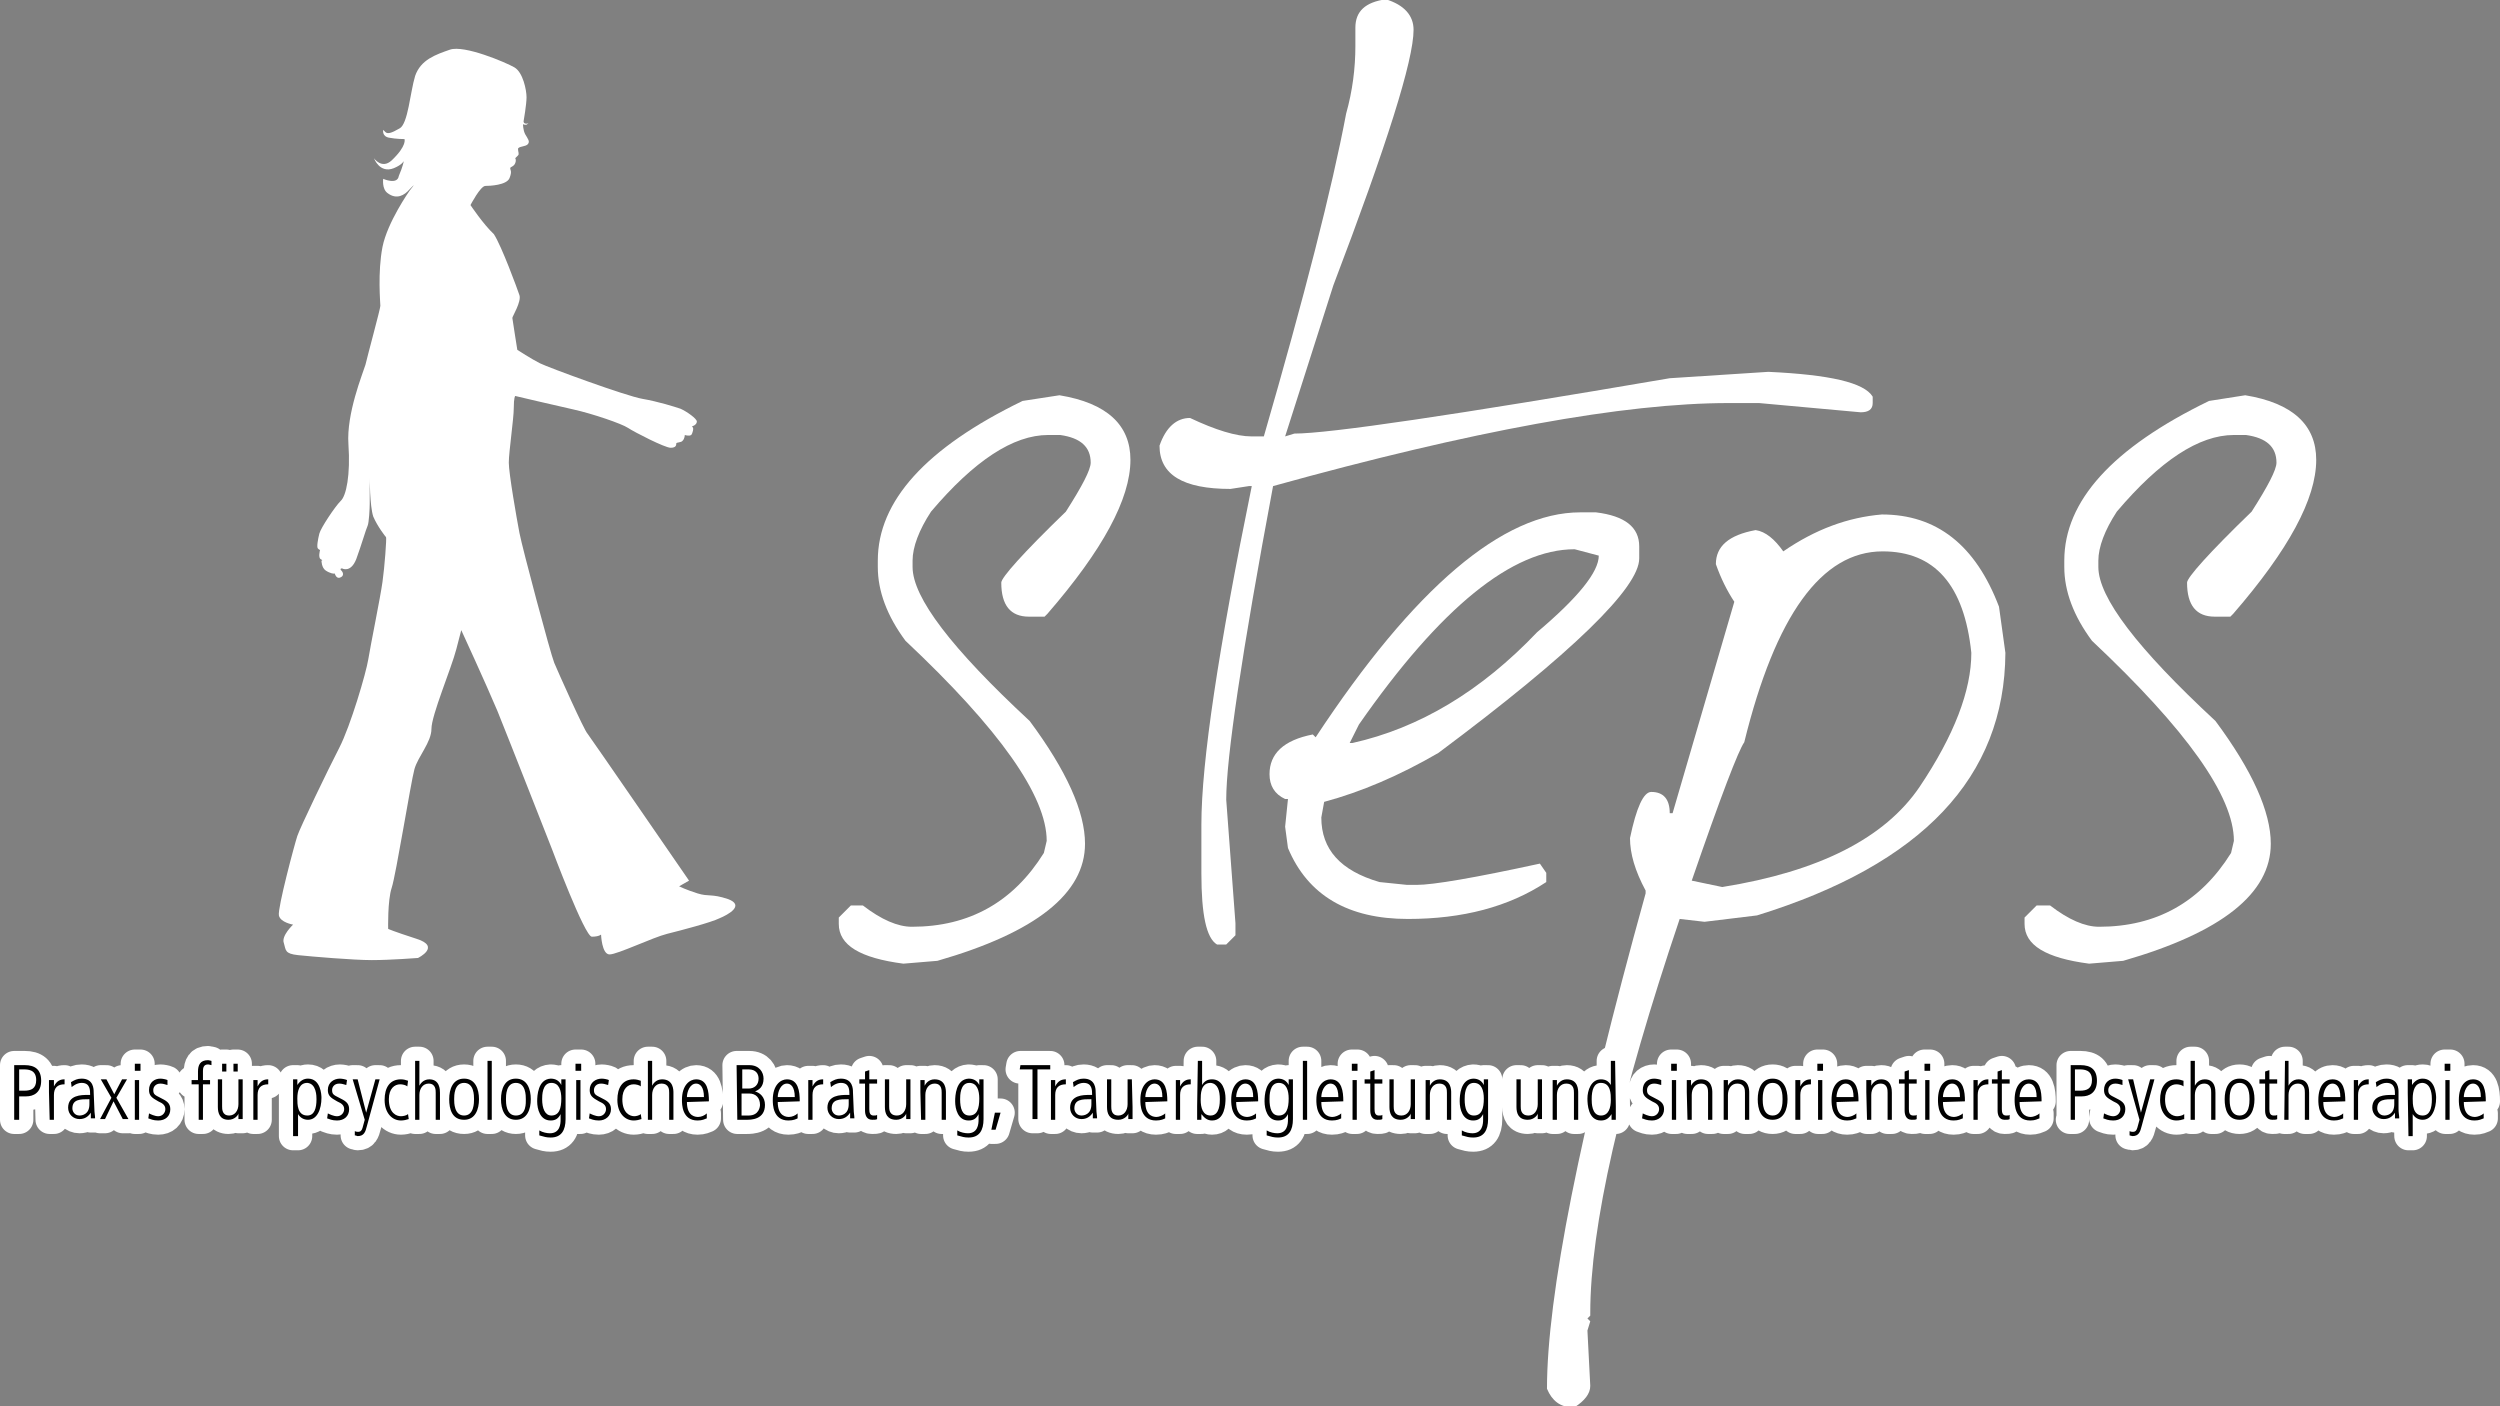
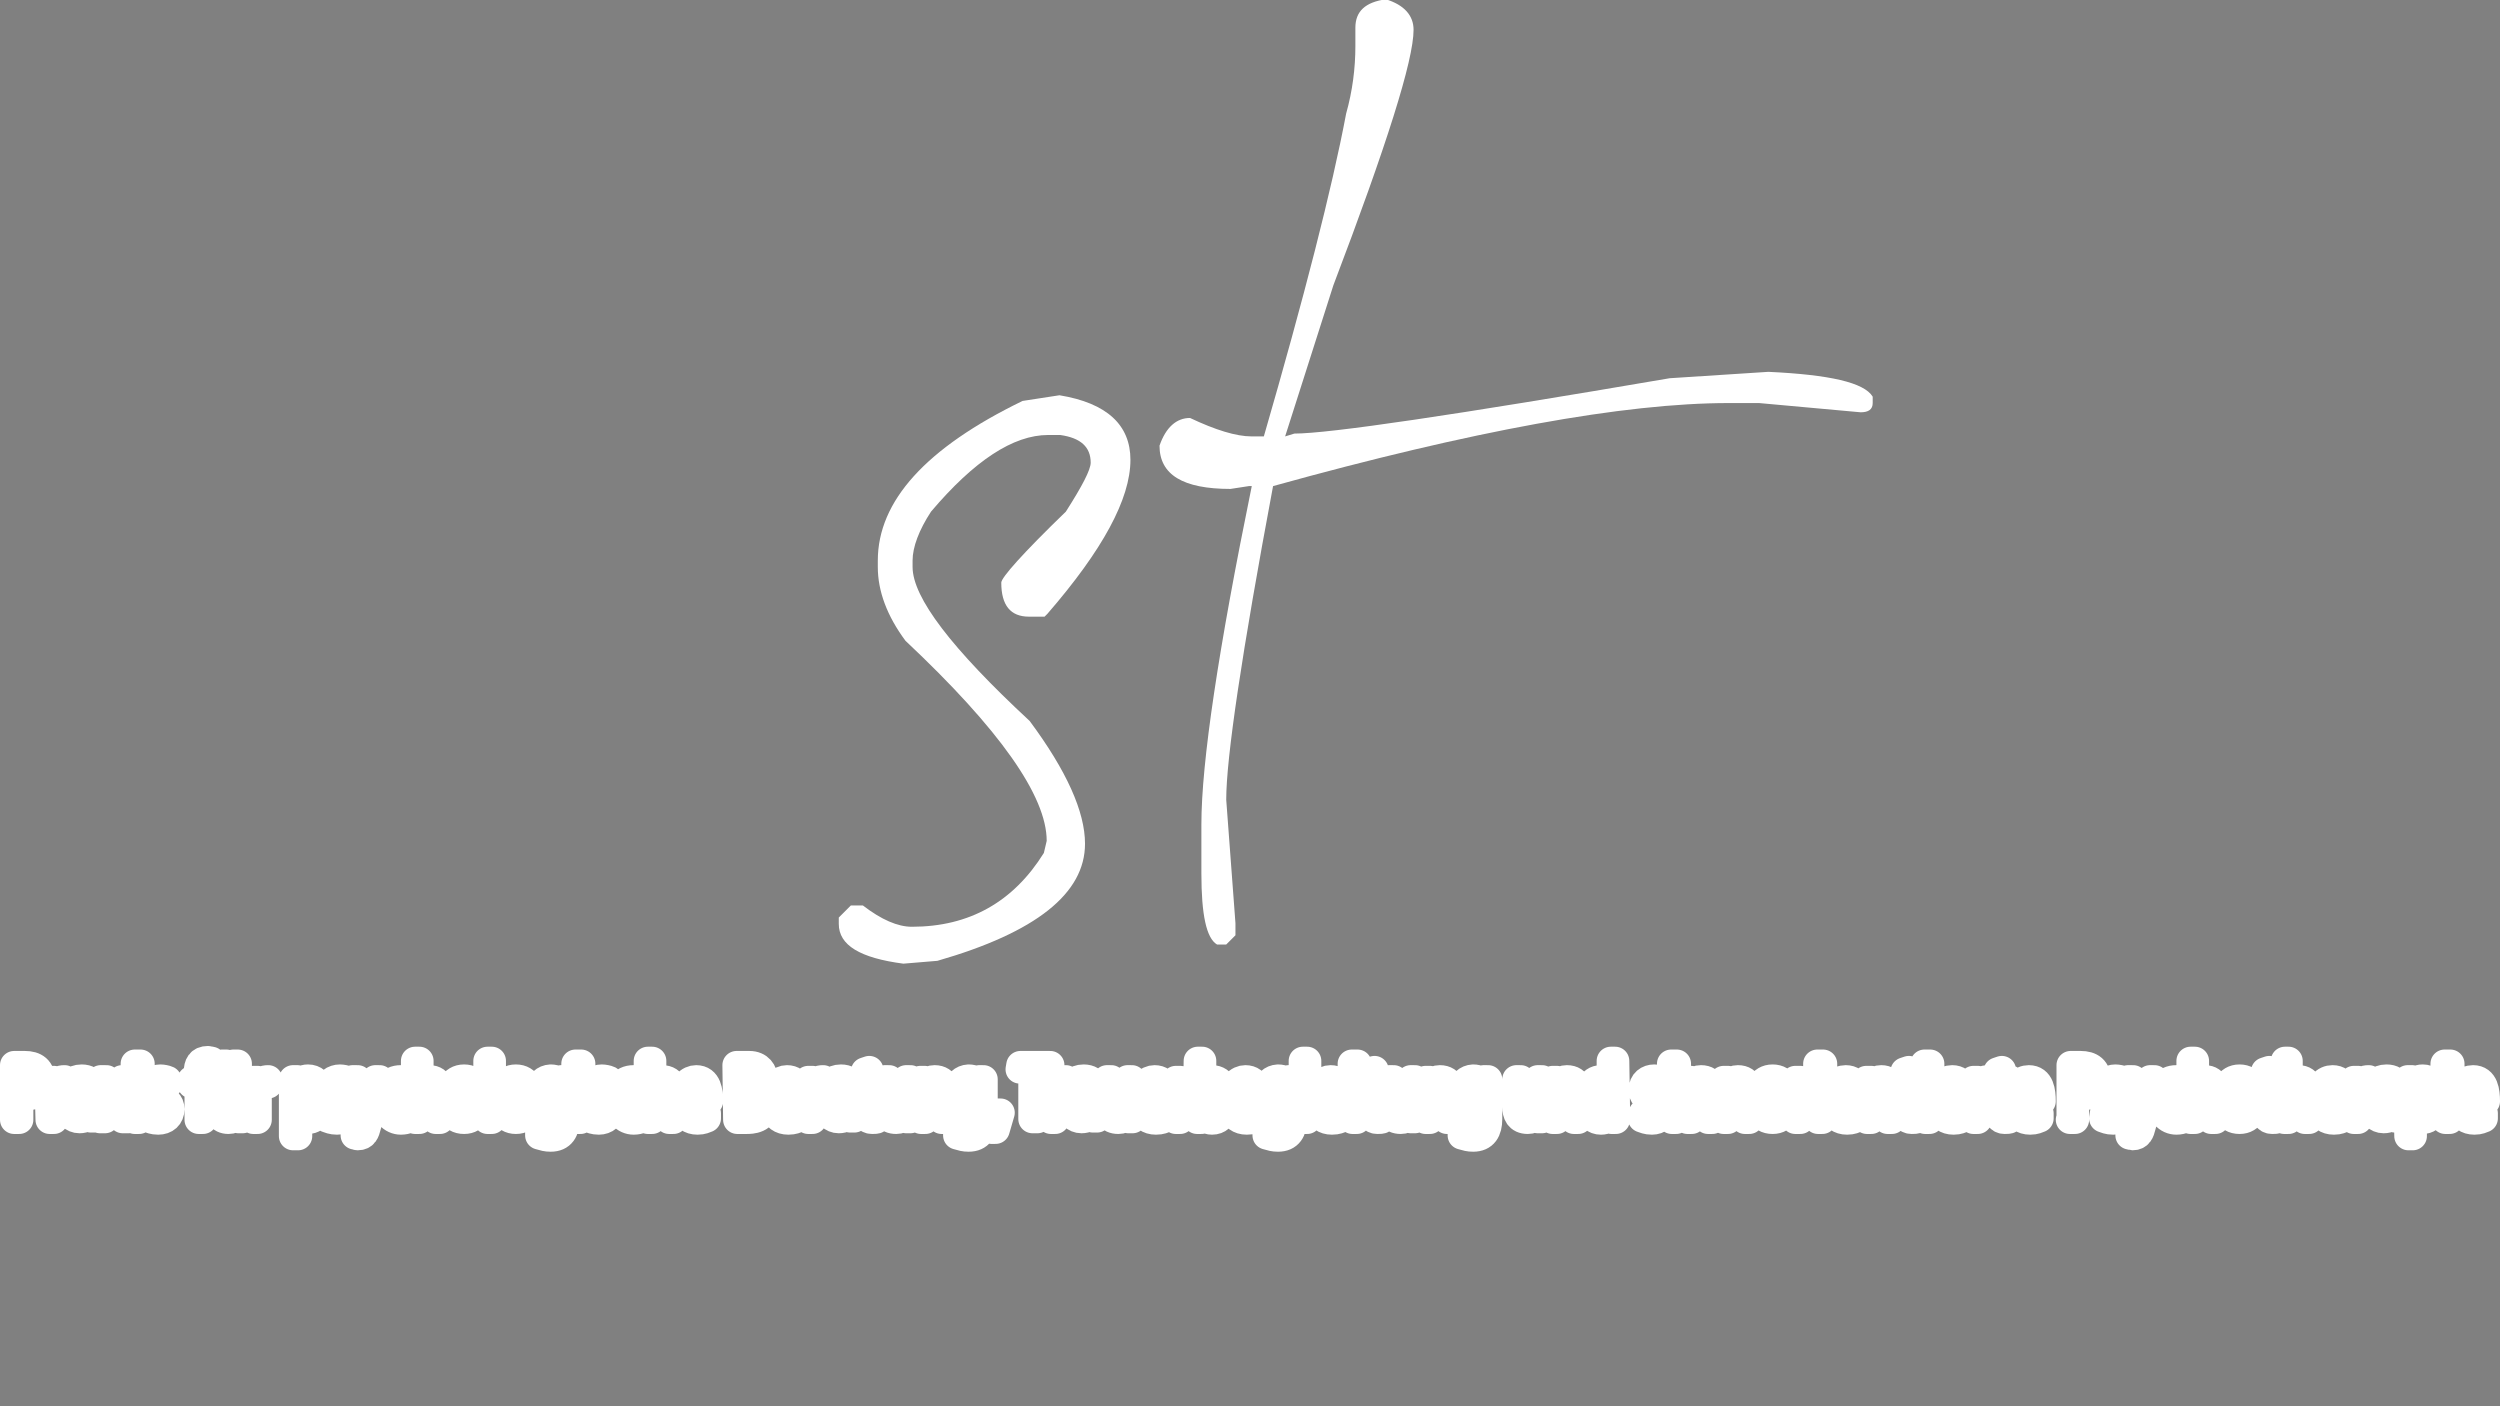
<svg xmlns="http://www.w3.org/2000/svg" version="1.1" id="Ebene_2_1_" x="0px" y="0px" viewBox="0 0 352.3 198.2" style="enable-background:new 0 0 352.3 198.2;" xml:space="preserve">
  <rect x="0" y="0" width="352.3" height="198.2" fill="#808080" stroke="none" />
  <style type="text/css">
	.st0{fill:#FFFFFF;}
	.st1{fill:none;stroke:#FFFFFF;stroke-width:4;stroke-linecap:round;stroke-linejoin:round;}
</style>
  <g id="Ebene_1-2">
    <path class="st0" d="M144.1,56.5c-13.6,6.6-20.4,14.1-20.4,22.5v0.9c0,3.4,1.3,6.9,3.9,10.4c13.3,12.5,19.9,21.9,19.9,28.2   l-0.4,1.7c-4.3,6.9-10.5,10.4-18.6,10.4c-2,0-4.3-1-6.9-3h-1.7l-1.7,1.7v0.9c0,3,3,4.8,9.1,5.6l4.8-0.4c13.9-4,20.8-9.5,20.8-16.5   c0-4.5-2.6-10.3-7.8-17.3c-11-10.2-16.5-17.4-16.5-21.7V79c0-1.9,0.9-4.3,2.6-6.9c6.1-7.2,11.6-10.8,16.5-10.8h1.7   c2.9,0.4,4.3,1.7,4.3,3.9c0,1-1.2,3.3-3.5,6.9c-6.1,5.9-9.1,9.3-9.1,10c0,3.2,1.3,4.8,3.9,4.8h2.2l0.4-0.4   c7.8-9,11.7-16.2,11.7-21.7c0-4.9-3.3-8-10-9.1L144.1,56.5L144.1,56.5z" />
    <path class="st0" d="M191,3.9v2.6c0,3.1-0.4,6.3-1.3,9.5c-2,10.6-5.9,25.8-11.6,45.5h-1.7c-2.2,0-5.1-0.9-8.7-2.6   c-1.9,0-3.4,1.3-4.3,3.9c0,4.1,3.3,6.1,10,6.1l2.6-0.4h0.4c-4.7,23-7.1,38.9-7.1,47.7v6.9c0,5.8,0.7,9.1,2.2,10h1.3l1.3-1.3v-1.7   l-1.3-17.4c0-5.9,2.2-20.7,6.6-44.2c28.1-7.8,49.5-11.7,64.2-11.7h4.3l14.3,1.3c1.1,0,1.7-0.4,1.7-1.3v-0.9   c-1.2-2-6.1-3.1-14.7-3.5l-13.9,0.9c-30.4,5.2-48,7.8-52.9,7.8l-1.3,0.4l6.8-21.3c7.5-19.7,11.3-31.7,11.3-36c0-2-1.3-3.5-3.9-4.3   C192.4,0.3,191,1.6,191,3.9" />
-     <path class="st0" d="M225.3,78.3c0,2.3-2.9,5.9-8.7,10.8c-7.9,8.3-16.6,13.5-26,15.6h-0.4l1.3-2.6c11.5-16.5,21.6-24.7,30.4-24.7   L225.3,78.3L225.3,78.3z M231,78.7V77c0-2.7-2-4.3-6.1-4.8h-2.2c-10.9,0-23.4,10.6-37.3,31.7l-0.4-0.4c-4.1,0.8-6.1,2.7-6.1,5.6   c0,1.6,0.7,2.8,2.2,3.5h0.4l-0.4,3.9l0.4,3c2.8,6.7,8.5,10,16.9,10c7.7,0,14.2-1.7,19.5-5.2V123l-0.9-1.3c-9.2,2-15,3-17.4,3h-1.3   l-3.9-0.4c-5.5-1.6-8.2-4.6-8.2-9.1l0.4-2.2c5.2-1.4,10.6-3.7,16.1-6.9C221.6,92,231,82.8,231,78.7" />
-     <path class="st0" d="M277.8,92c0,5.3-2.4,11.6-7.3,18.9c-4.9,7.2-14.1,11.9-27.8,14.1l-4.3-0.9c4.1-11.9,6.6-18.4,7.4-19.5   c4.4-17.9,10.9-26.9,19.5-26.9C272.6,77.7,276.8,82.4,277.8,92 M282.6,92l-0.9-6.5c-3.3-8.7-8.8-13-16.5-13   c-4.8,0.4-9.4,2.1-13.9,5.2c-1.2-1.7-2.5-2.8-3.9-3c-3.8,0.7-5.6,2.3-5.6,4.8c0.7,2,1.6,3.8,2.6,5.3l-8.7,29.8h-0.4   c0-2-0.9-3-2.6-3c-1.1,0-2.1,2.2-3,6.5c0,2.2,0.7,4.6,2.2,7.4v0.4c-9.3,33.5-13.9,56.8-13.9,69.8c0.7,1.7,1.9,2.6,3.5,2.6h0.4   c1.4-0.9,2.2-1.9,2.2-3l-0.4-7.8l0.4-1.3l-0.4-0.4l0.4-0.4v-0.4c0-12.1,4.2-30.6,12.6-55.5l3.5,0.4l7.4-0.9   C270.9,121.8,282.5,109.5,282.6,92" />
-     <path class="st0" d="M311.3,56.5c-13.6,6.6-20.4,14.1-20.4,22.5v0.9c0,3.4,1.3,6.9,3.9,10.4c13.3,12.5,20,21.9,20,28.2l-0.4,1.7   c-4.3,6.9-10.5,10.4-18.6,10.4c-2,0-4.3-1-6.9-3H287l-1.7,1.7v0.9c0,3,3,4.8,9.1,5.6l4.8-0.4c13.9-4,20.8-9.5,20.8-16.5   c0-4.5-2.6-10.3-7.8-17.3c-11-10.2-16.5-17.4-16.5-21.7V79c0-1.9,0.9-4.3,2.6-6.9c6.1-7.2,11.6-10.8,16.5-10.8h1.7   c2.9,0.4,4.3,1.7,4.3,3.9c0,1-1.2,3.3-3.5,6.9c-6.1,5.9-9.1,9.3-9.1,10c0,3.2,1.3,4.8,3.9,4.8h2.2l0.4-0.4   c7.8-9,11.7-16.2,11.7-21.7c0-4.9-3.3-8-10-9.1L311.3,56.5L311.3,56.5z" />
-     <path class="st0" d="M66.3,28.9c0,0,1.4-2.7,2.1-2.7c0.6,0,3-0.1,3.4-1.1s0.1-1.1,0.1-1.4c0-0.2,0.5-0.2,0.7-0.7   c0.2-0.5,0-0.7,0-0.7s0.2-0.2,0.4-0.4S73,21.4,73,21c0-0.4,1.1-0.3,1.4-0.7s0-0.7-0.4-1.4c-0.3-0.6-0.3-1.4-0.3-1.4s0.4,0.2,0.6,0   l0.2-0.2c0,0-0.2,0.2-0.5,0.1c-0.3-0.1-0.2-0.4-0.2-0.4s0.4-2.3,0.4-3.3c0-1-0.5-3.5-1.7-4.2s-7.1-3.2-9.1-2.5   c-2,0.7-4.1,1.4-4.9,3.7c-0.7,2.3-1,6.8-2.2,7.4c-1.2,0.7-1.7,0.8-2,0.5l-0.3-0.3c0,0-0.2,0.9,0.8,1.1c1,0.2,2.2,0.2,2.2,0.2   s0.4,0.9-1.8,3c-1.4,1.3-2.5-0.3-2.5-0.3s0.8,2.2,2.8,1.4c1.2-0.5,1.4-1,1.4-1s-0.1,0.7-0.7,2.1C56,26.1,54,25.2,54,25.2   s-0.2,1.4,0.6,2c1.3,1,2.4,0.3,3.1-0.5c1.3-1.4,0,0.2,0,0.2s-3.1,4.4-3.8,7.9c-0.7,3.6-0.3,7.9-0.3,8.3c0,0.4-1.8,7-2.1,8.3   c-0.4,1.3-2.7,6.9-2.4,11.2s-0.3,7.3-1.1,8c-0.8,0.8-2.8,3.8-3,4.6s-0.4,1.9-0.2,2.1c0.2,0.2,0.3,0.2,0.3,0.2s-0.3,1.1,0.1,1.3   c0.4,0.2,0.1,0.2,0.1,0.2s0,1,0.6,1.4c0.6,0.4,1.2,0.5,1.2,0.4c0.1-0.1,0.2,0.8,0.8,0.6c0.6-0.2,0.5-0.7,0.2-1   c-0.3-0.3,0.1-0.3,0.1-0.3s1.2,0.7,2-1.3c0.7-1.9,1.4-4.3,1.6-4.7c0.2-0.4,0.3-2.5,0.3-3.1c0-0.6,0-3.7,0-3.7s0,4,0.5,5.5   c0.6,1.4,1.7,2.8,1.8,2.9c0.1,0.1-0.2,4.2-0.5,6.3c-0.3,2.2-1.7,9-2,10.9s-2.5,9.4-4.1,12.5c-1.6,3.1-5.5,11.2-5.9,12.4   c-0.4,1.2-2.8,10.2-2.6,11.2s2,1.3,2,1.3s-1.7,1.6-1.3,2.6c0.3,1,0.1,1.5,2,1.7c1.9,0.2,7.8,0.7,10.4,0.7s6.5-0.3,6.5-0.3   s3.3-1.6-0.2-2.7c-3.4-1.1-4-1.4-4-1.4s-0.1-4,0.5-5.8s2.7-14.9,3.2-16.7s2.4-3.8,2.4-5.7c0-1.9,2.8-8.5,3.5-11.2l0.7-2.7   c0,0,3.5,7.6,5.1,11.4c1.5,3.7,7.7,19.5,7.7,19.5s4.6,12.3,5.6,12.3c1,0,1.3-0.3,1.3-0.3s0.1,2.8,1.2,2.8c1.1,0,6.1-2.4,8.1-2.9   s6.2-1.6,7.4-2.2c1.2-0.5,3.6-1.8,1.2-2.7c-2.4-0.8-2.7-0.3-4.3-0.8s-2.6-1-2.6-1l1.4-0.8c0,0-13.9-20.2-14.3-20.7   c-0.5-0.5-4.2-8.8-4.7-10c-0.5-1.2-4.5-16.2-4.9-18.3c-0.4-2.1-1.5-8.4-1.5-9.9c0-1.5,0.7-6.2,0.7-7.7s0.2-1.7,0.2-1.7   s5.5,1.3,8.2,1.9c2.7,0.6,6.8,2,7.7,2.6c0.9,0.6,5.2,2.8,6,2.8c0.8,0,0.8-0.4,0.8-0.6c0-0.2,0.7-0.1,0.9-0.4   c0.3-0.3,0.3-0.8,0.3-0.8s0.6,0.2,0.9,0c0.2-0.2,0.4-1,0.2-1.1l-0.1-0.1c0,0,0.7-0.2,0.7-0.7c0-0.4-1.4-1.4-2.3-1.8   c-0.9-0.3-3.1-1-5.4-1.4s-13.2-4.4-14.4-5c-1.2-0.6-3.2-1.9-3.2-1.9s-0.7-4.4-0.7-4.5c0-0.2,1.3-2.3,1-3.2s-2.5-6.9-3.6-8.6   C68.1,31.6,66.3,28.9,66.3,28.9" />
    <path class="st1" d="M347.2,154.6c0-0.7,0.4-1.9,1.3-1.9c0.5,0,1.1,0.4,1.1,1.9H347.2z M350.3,155.2c0-1.4-0.2-3.1-1.8-3.1   c-1,0-2,0.8-2,2.9c0,0.6,0,2.9,2.2,2.9c0.7,0,1-0.2,1.3-0.3l0-0.7c-0.3,0.3-0.9,0.5-1.2,0.5c-0.3,0-1.6,0-1.6-2.1L350.3,155.2   L350.3,155.2z M344.5,150.9h0.8v-1h-0.8V150.9z M344.6,157.8h0.6v-5.6h-0.6V157.8z M342.7,154.9c0,1.3-0.3,2.3-1.3,2.3   c-1.4,0-1.4-1.6-1.4-2.4c0-1.1,0.3-2.2,1.4-2.2C342.7,152.7,342.7,154.5,342.7,154.9L342.7,154.9z M339.4,160.1h0.6V157h0   c0.3,0.5,0.8,0.8,1.4,0.8c1.3,0,1.9-1.5,1.9-3.1c0-0.4-0.1-2.7-1.9-2.7c-0.6,0-1.1,0.3-1.5,0.9h0v-0.8h-0.6c0,0.5,0,1,0,1.9   L339.4,160.1L339.4,160.1z M337.4,155.6c0,1.5-1.1,1.6-1.4,1.6c-0.7,0-1-0.6-1-1c0-1.3,1.1-1.3,2.4-1.3V155.6z M338,153.9   c0-0.4,0-1.9-1.7-1.9c-0.6,0-1,0.2-1.5,0.5l0.1,0.7c0.1-0.1,0.7-0.6,1.4-0.6c1.2,0,1.2,1,1.2,1.7H337c-0.8,0-2.7,0-2.7,1.8   c0,0.9,0.7,1.6,1.6,1.6c0.7,0,1.2-0.3,1.6-0.9h0l0,0.8h0.6c0-0.4-0.1-0.8-0.1-1.3L338,153.9L338,153.9z M331.7,157.8h0.6v-3.5   c0-1,0.5-1.5,1.5-1.5v-0.7c-0.6,0-1.1,0.2-1.5,1h0c0-0.2,0-0.6,0-0.9h-0.6c0,0.6,0,1.1,0,1.7L331.7,157.8L331.7,157.8z    M327.4,154.6c0-0.7,0.4-1.9,1.3-1.9c0.5,0,1.1,0.4,1.1,1.9H327.4z M330.5,155.2c0-1.4-0.2-3.1-1.8-3.1c-1,0-2,0.8-2,2.9   c0,0.6,0,2.9,2.2,2.9c0.7,0,1-0.2,1.3-0.3l0-0.7c-0.3,0.3-0.9,0.5-1.2,0.5c-0.3,0-1.6,0-1.6-2.1L330.5,155.2L330.5,155.2z    M321.9,157.8h0.6v-3.5c0-0.9,0.5-1.6,1.3-1.6c1,0,1,0.9,1,1.3v3.8h0.6V154c0-0.4,0-1.9-1.5-1.9c-0.9,0-1.3,0.7-1.4,0.9h0v-3.5H322   L321.9,157.8L321.9,157.8z M319.2,151v1.1h-0.8v0.6h0.8v3.8c0,0.6,0.2,1.3,1,1.3c0.3,0,0.6,0,0.7-0.1v-0.6   c-0.1,0.1-0.2,0.1-0.5,0.1c-0.5,0-0.6-0.4-0.6-0.9v-3.6h1.1v-0.6h-1.1v-1.3L319.2,151L319.2,151z M315.6,157.8   c1.6,0,2.1-1.5,2.1-2.9s-0.5-2.9-2.1-2.9s-2.1,1.5-2.1,2.9S313.9,157.8,315.6,157.8z M315.6,157.2c-1.4,0-1.4-1.8-1.4-2.3   s0-2.3,1.4-2.3s1.4,1.8,1.4,2.3S317,157.2,315.6,157.2z M308.7,157.8h0.6v-3.5c0-0.9,0.5-1.6,1.3-1.6c1,0,1,0.9,1,1.3v3.8h0.6V154   c0-0.4,0-1.9-1.5-1.9c-0.9,0-1.3,0.7-1.4,0.9h0v-3.5h-0.6L308.7,157.8L308.7,157.8z M307.7,152.3c-0.3-0.1-0.6-0.2-1-0.2   c-1.6,0-2.3,1.2-2.3,2.9c0,1.9,1.1,2.9,2.3,2.9c0.4,0,0.8-0.1,1.1-0.2l0-0.7c-0.2,0.2-0.7,0.3-1,0.3c-0.6,0-1.7-0.4-1.7-2.4   c0-1.5,0.8-2.1,1.6-2.1c0.3,0,0.8,0.1,1,0.3L307.7,152.3L307.7,152.3z M300.6,152.1h-0.7l1.6,5.7l-0.3,1.1   c-0.1,0.4-0.3,0.6-0.6,0.6c-0.1,0-0.3,0-0.5-0.1l0,0.6c0.1,0,0.3,0.1,0.4,0.1c0.9,0,1.1-0.6,1.3-1.4l1.8-6.6h-0.6l-1.3,4.7h0   L300.6,152.1L300.6,152.1z M299.1,152.2c-0.2-0.1-0.7-0.2-1-0.2c-0.8,0-1.6,0.5-1.6,1.6c0,0.8,0.4,1.1,1.3,1.6c0.7,0.3,1,0.6,1,1.1   c0,0.5-0.4,1-1,1c-0.5,0-1.1-0.3-1.3-0.4l-0.1,0.7c0.3,0.1,0.7,0.3,1.4,0.3c1,0,1.7-0.6,1.7-1.6c0-0.9-0.6-1.2-1.4-1.6   c-0.8-0.4-1-0.5-1-1.1c0-0.4,0.3-0.9,1-0.9c0.4,0,0.6,0.1,1,0.2L299.1,152.2L299.1,152.2z M291.7,157.8h0.7v-3.3h1   c1,0,2.1-0.5,2.1-2.2c0-1.6-0.9-2.2-2.3-2.2h-1.4V157.8z M292.4,150.7h0.6c0.6,0,1.8,0,1.8,1.5c0,1.2-0.7,1.5-1.7,1.5h-0.7   L292.4,150.7L292.4,150.7z M284.6,154.6c0-0.7,0.4-1.9,1.3-1.9c0.5,0,1.1,0.4,1.1,1.9H284.6z M287.7,155.2c0-1.4-0.2-3.1-1.8-3.1   c-1,0-2,0.8-2,2.9c0,0.6,0,2.9,2.2,2.9c0.7,0,1-0.2,1.3-0.3l0-0.7c-0.3,0.3-0.9,0.5-1.2,0.5c-0.3,0-1.6,0-1.6-2.1L287.7,155.2   L287.7,155.2z M281.5,151v1.1h-0.8v0.6h0.8v3.8c0,0.6,0.2,1.3,1,1.3c0.3,0,0.6,0,0.7-0.1v-0.6c-0.1,0.1-0.2,0.1-0.5,0.1   c-0.5,0-0.6-0.4-0.6-0.9v-3.6h1.1v-0.6h-1.1v-1.3L281.5,151L281.5,151z M278.1,157.8h0.6v-3.5c0-1,0.5-1.5,1.5-1.5v-0.7   c-0.6,0-1.1,0.2-1.5,1h0c0-0.2,0-0.6,0-0.9h-0.6c0,0.6,0,1.1,0,1.7L278.1,157.8L278.1,157.8z M273.8,154.6c0-0.7,0.4-1.9,1.3-1.9   c0.5,0,1.1,0.4,1.1,1.9H273.8z M276.9,155.2c0-1.4-0.2-3.1-1.8-3.1c-1,0-2,0.8-2,2.9c0,0.6,0,2.9,2.2,2.9c0.7,0,1-0.2,1.3-0.3   l0-0.7c-0.3,0.3-0.9,0.5-1.2,0.5c-0.3,0-1.6,0-1.6-2.1L276.9,155.2L276.9,155.2z M271.2,150.9h0.8v-1h-0.8V150.9z M271.3,157.8h0.6   v-5.6h-0.6V157.8z M268.4,151v1.1h-0.8v0.6h0.8v3.8c0,0.6,0.2,1.3,1,1.3c0.3,0,0.6,0,0.7-0.1v-0.6c-0.1,0.1-0.2,0.1-0.5,0.1   c-0.5,0-0.6-0.4-0.6-0.9v-3.6h1.1v-0.6h-1.1v-1.3L268.4,151L268.4,151z M263.1,157.8h0.6v-3.5c0-0.9,0.5-1.6,1.3-1.6   c1,0,1,0.9,1,1.3v3.8h0.6V154c0-0.4,0-1.9-1.5-1.9c-0.9,0-1.3,0.7-1.4,0.9h0c0-0.4,0-0.6,0-0.8H263c0,0.6,0,1.1,0,1.7L263.1,157.8   L263.1,157.8z M258.8,154.6c0-0.7,0.4-1.9,1.3-1.9c0.5,0,1.1,0.4,1.1,1.9H258.8z M261.9,155.2c0-1.4-0.2-3.1-1.8-3.1   c-1,0-2,0.8-2,2.9c0,0.6,0,2.9,2.2,2.9c0.7,0,1-0.2,1.3-0.3l0-0.7c-0.3,0.3-0.9,0.5-1.2,0.5c-0.3,0-1.6,0-1.6-2.1L261.9,155.2   L261.9,155.2z M256.1,150.9h0.8v-1h-0.8V150.9z M256.2,157.8h0.6v-5.6h-0.6V157.8z M253.1,157.8h0.6v-3.5c0-1,0.5-1.5,1.5-1.5v-0.7   c-0.6,0-1.1,0.2-1.5,1h0c0-0.2,0-0.6,0-0.9H253c0,0.6,0,1.1,0,1.7V157.8L253.1,157.8z M249.8,157.8c1.6,0,2.1-1.5,2.1-2.9   s-0.5-2.9-2.1-2.9s-2.1,1.5-2.1,2.9S248.1,157.8,249.8,157.8z M249.8,157.2c-1.4,0-1.4-1.8-1.4-2.3s0-2.3,1.4-2.3s1.4,1.8,1.4,2.3   S251.2,157.2,249.8,157.2z M242.9,157.8h0.6v-3.5c0-0.9,0.5-1.6,1.3-1.6c1.1,0,1.1,0.9,1.1,1.3v3.8h0.6V154c0-0.4,0-1.9-1.6-1.9   c-0.9,0-1.3,0.7-1.4,0.9h0c0-0.4,0-0.6,0-0.8h-0.6c0,0.6,0,1.1,0,1.7L242.9,157.8L242.9,157.8z M237.8,157.8h0.6v-3.5   c0-0.9,0.5-1.6,1.3-1.6c1,0,1,0.9,1,1.3v3.8h0.6V154c0-0.4,0-1.9-1.6-1.9c-0.9,0-1.3,0.7-1.4,0.9h0c0-0.4,0-0.6,0-0.8h-0.6   c0,0.6,0,1.1,0,1.7L237.8,157.8L237.8,157.8z M235.5,150.9h0.8v-1h-0.8V150.9z M235.6,157.8h0.6v-5.6h-0.6V157.8z M234.1,152.2   c-0.2-0.1-0.7-0.2-1-0.2c-0.8,0-1.6,0.5-1.6,1.6c0,0.8,0.4,1.1,1.3,1.6c0.7,0.3,1,0.6,1,1.1c0,0.5-0.4,1-1,1   c-0.5,0-1.1-0.3-1.3-0.4l-0.1,0.7c0.3,0.1,0.7,0.3,1.4,0.3c0.9,0,1.7-0.6,1.7-1.6c0-0.9-0.6-1.2-1.4-1.6c-0.8-0.4-1-0.5-1-1.1   c0-0.4,0.3-0.9,1-0.9c0.4,0,0.6,0.1,1,0.2L234.1,152.2L234.1,152.2z M224.3,154.9c0-1.3,0.3-2.3,1.3-2.3c1.4,0,1.4,1.6,1.4,2.4   c0,1.1-0.3,2.2-1.4,2.2C224.3,157.2,224.3,155.4,224.3,154.9L224.3,154.9z M227.6,149.5h-0.6v3.4h0c-0.3-0.5-0.7-0.8-1.4-0.8   c-1.4,0-1.9,1.6-1.9,2.7c0,0.8,0.1,3.1,1.9,3.1c0.7,0,1.1-0.3,1.5-0.9h0v0.8h0.6c0-0.5,0-1,0-1.9L227.6,149.5L227.6,149.5z    M218.8,157.8h0.6v-3.5c0-0.9,0.5-1.6,1.3-1.6c1.1,0,1.1,0.9,1.1,1.3v3.8h0.6V154c0-0.4,0-1.9-1.6-1.9c-0.9,0-1.3,0.7-1.4,0.9h0   c0-0.4,0-0.6,0-0.8h-0.6c0,0.6,0,1.1,0,1.7L218.8,157.8L218.8,157.8z M217.3,152.1h-0.6v3.5c0,0.9-0.5,1.6-1.3,1.6   c-1.1,0-1.1-0.9-1.1-1.3v-3.8h-0.6v3.9c0,0.9,0.3,1.8,1.6,1.8c0.9,0,1.4-0.7,1.4-0.9h0c0,0.4,0,0.6,0,0.8h0.6c0-0.6,0-1.1,0-1.7   L217.3,152.1L217.3,152.1z M206.4,154.9c0-0.5,0-2.3,1.3-2.3c1.1,0,1.4,1.1,1.4,2.2c0,1.4-0.3,2.4-1.4,2.4   C206.7,157.2,206.4,156.2,206.4,154.9L206.4,154.9z M205.7,155.2c0,1.1,0.4,2.7,1.9,2.7c0.7,0,1.1-0.3,1.4-0.9h0v0.8   c0,0.6-0.1,1.9-1.5,1.9c-0.4,0-1-0.1-1.5-0.4l0,0.7c0.7,0.2,1,0.3,1.6,0.3c1.5,0,2.1-1,2.1-2.6V154c0-0.9,0-1.4,0-1.9h-0.6v0.8h0   c-0.3-0.6-0.8-0.9-1.5-0.9C205.8,152.1,205.7,154.4,205.7,155.2L205.7,155.2z M200.9,157.8h0.6v-3.5c0-0.9,0.5-1.6,1.3-1.6   c1.1,0,1.1,0.9,1.1,1.3v3.8h0.6V154c0-0.4,0-1.9-1.6-1.9c-0.9,0-1.3,0.7-1.4,0.9h0c0-0.4,0-0.6,0-0.8h-0.6c0,0.6,0,1.1,0,1.7   L200.9,157.8L200.9,157.8z M199.4,152.1h-0.6v3.5c0,0.9-0.5,1.6-1.3,1.6c-1.1,0-1.1-0.9-1.1-1.3v-3.8h-0.6v3.9   c0,0.9,0.3,1.8,1.6,1.8c0.9,0,1.4-0.7,1.4-0.9h0c0,0.4,0,0.6,0,0.8h0.6c0-0.6,0-1.1,0-1.7L199.4,152.1L199.4,152.1z M193.1,151v1.1   h-0.8v0.6h0.8v3.8c0,0.6,0.2,1.3,1,1.3c0.3,0,0.6,0,0.7-0.1v-0.6c-0.1,0.1-0.2,0.1-0.5,0.1c-0.5,0-0.6-0.4-0.6-0.9v-3.6h1.1v-0.6   h-1.1v-1.3L193.1,151L193.1,151z M190.5,150.9h0.8v-1h-0.8V150.9z M190.6,157.8h0.6v-5.6h-0.6V157.8z M186.2,154.6   c0-0.7,0.4-1.9,1.3-1.9c0.5,0,1.1,0.4,1.1,1.9H186.2L186.2,154.6z M189.3,155.2c0-1.4-0.2-3.1-1.8-3.1c-0.9,0-2,0.8-2,2.9   c0,0.6,0,2.9,2.2,2.9c0.7,0,1.1-0.2,1.3-0.3l0-0.7c-0.3,0.3-0.9,0.5-1.2,0.5c-0.3,0-1.6,0-1.6-2.1L189.3,155.2L189.3,155.2z    M183.6,157.8h0.6v-8.3h-0.6V157.8z M178.9,154.9c0-0.5,0-2.3,1.3-2.3c1.1,0,1.4,1.1,1.4,2.2c0,1.4-0.3,2.4-1.4,2.4   C179.2,157.2,178.9,156.2,178.9,154.9L178.9,154.9z M178.2,155.2c0,1.1,0.4,2.7,1.9,2.7c0.7,0,1.1-0.3,1.4-0.9h0v0.8   c0,0.6-0.1,1.9-1.5,1.9c-0.4,0-1-0.1-1.5-0.4l0,0.7c0.7,0.2,1,0.3,1.6,0.3c1.5,0,2.1-1,2.1-2.6V154c0-0.9,0-1.4,0-1.9h-0.6v0.8h0   c-0.3-0.6-0.8-0.9-1.5-0.9C178.3,152.1,178.2,154.4,178.2,155.2L178.2,155.2z M174.2,154.6c0-0.7,0.4-1.9,1.3-1.9   c0.5,0,1.1,0.4,1.1,1.9H174.2z M177.3,155.2c0-1.4-0.2-3.1-1.8-3.1c-0.9,0-2,0.8-2,2.9c0,0.6,0,2.9,2.2,2.9c0.7,0,1.1-0.2,1.3-0.3   l0-0.7c-0.3,0.3-0.9,0.5-1.2,0.5c-0.3,0-1.6,0-1.6-2.1L177.3,155.2L177.3,155.2z M171.9,154.9c0,0.5,0,2.3-1.3,2.3   c-1.1,0-1.4-1.1-1.4-2.2c0-0.8,0-2.4,1.4-2.4C171.6,152.7,171.9,153.7,171.9,154.9L171.9,154.9z M168.7,155.9c0,0.9,0,1.4,0,1.9   h0.6V157h0c0.4,0.5,0.8,0.9,1.5,0.9c1.8,0,1.9-2.3,1.9-3.1c0-1.1-0.4-2.7-1.9-2.7c-0.7,0-1.1,0.3-1.4,0.8h0v-3.4h-0.6L168.7,155.9   L168.7,155.9z M165.7,157.8h0.6v-3.5c0-1,0.5-1.5,1.5-1.5v-0.7c-0.6,0-1.1,0.2-1.5,1h0c0-0.2,0-0.6,0-0.9h-0.6c0,0.6,0,1.1,0,1.7   V157.8L165.7,157.8z M161.4,154.6c0-0.7,0.4-1.9,1.3-1.9c0.5,0,1.1,0.4,1.1,1.9H161.4z M164.5,155.2c0-1.4-0.2-3.1-1.8-3.1   c-0.9,0-2,0.8-2,2.9c0,0.6,0,2.9,2.2,2.9c0.7,0,1.1-0.2,1.3-0.3l0-0.7c-0.3,0.3-0.9,0.5-1.2,0.5c-0.3,0-1.6,0-1.6-2.1L164.5,155.2   L164.5,155.2z M159.5,152.1h-0.6v3.5c0,0.9-0.5,1.6-1.3,1.6c-1,0-1-0.9-1-1.3v-3.8h-0.6v3.9c0,0.9,0.3,1.8,1.6,1.8   c0.9,0,1.4-0.7,1.4-0.9h0c0,0.4,0,0.6,0,0.8h0.6c0-0.6,0-1.1,0-1.7L159.5,152.1L159.5,152.1z M153.8,155.6c0,1.5-1.1,1.6-1.4,1.6   c-0.7,0-1-0.6-1-1c0-1.3,1.1-1.3,2.4-1.3L153.8,155.6L153.8,155.6z M154.4,153.9c0-0.4,0-1.9-1.7-1.9c-0.6,0-1,0.2-1.5,0.5l0.1,0.7   c0.1-0.1,0.7-0.6,1.4-0.6c1.2,0,1.2,1,1.2,1.7h-0.4c-0.8,0-2.7,0-2.7,1.8c0,0.9,0.7,1.6,1.6,1.6c0.7,0,1.2-0.3,1.6-0.9h0l0,0.8h0.6   c0-0.4-0.1-0.8-0.1-1.3L154.4,153.9L154.4,153.9z M148.1,157.8h0.6v-3.5c0-1,0.5-1.5,1.5-1.5v-0.7c-0.6,0-1.1,0.2-1.5,1h0   c0-0.2,0-0.6,0-0.9h-0.6c0,0.6,0,1.1,0,1.7V157.8L148.1,157.8z M143.7,150.7h1.8v7h0.7v-7h1.8v-0.6h-4.2L143.7,150.7L143.7,150.7z    M141,156.8h-0.8l-0.5,2.4h0.6L141,156.8z M135.3,154.9c0-0.5,0-2.3,1.3-2.3c1.1,0,1.4,1.1,1.4,2.2c0,1.4-0.3,2.4-1.4,2.4   C135.6,157.2,135.3,156.2,135.3,154.9L135.3,154.9z M134.6,155.2c0,1.1,0.4,2.7,1.9,2.7c0.7,0,1.1-0.3,1.4-0.9h0v0.8   c0,0.6-0.1,1.9-1.5,1.9c-0.4,0-1-0.1-1.5-0.4l0,0.7c0.7,0.2,1,0.3,1.6,0.3c1.5,0,2.1-1,2.1-2.6V154c0-0.9,0-1.4,0-1.9H138v0.8h0   c-0.3-0.6-0.8-0.9-1.5-0.9C134.7,152.1,134.6,154.4,134.6,155.2L134.6,155.2z M129.8,157.8h0.6v-3.5c0-0.9,0.5-1.6,1.3-1.6   c1,0,1,0.9,1,1.3v3.8h0.6V154c0-0.4,0-1.9-1.6-1.9c-0.9,0-1.3,0.7-1.4,0.9h0c0-0.4,0-0.6,0-0.8h-0.6c0,0.6,0,1.1,0,1.7L129.8,157.8   L129.8,157.8z M128.3,152.1h-0.6v3.5c0,0.9-0.5,1.6-1.3,1.6c-1.1,0-1.1-0.9-1.1-1.3v-3.8h-0.6v3.9c0,0.9,0.3,1.8,1.6,1.8   c0.9,0,1.4-0.7,1.4-0.9h0c0,0.4,0,0.6,0,0.8h0.6c0-0.6,0-1.1,0-1.7L128.3,152.1L128.3,152.1z M121.9,151v1.1h-0.8v0.6h0.8v3.8   c0,0.6,0.2,1.3,1,1.3c0.3,0,0.6,0,0.7-0.1v-0.6c-0.1,0.1-0.2,0.1-0.5,0.1c-0.5,0-0.6-0.4-0.6-0.9v-3.6h1.1v-0.6h-1.1v-1.3   L121.9,151L121.9,151z M119.6,155.6c0,1.5-1.1,1.6-1.4,1.6c-0.7,0-1-0.6-1-1c0-1.3,1.1-1.3,2.4-1.3L119.6,155.6L119.6,155.6z    M120.2,153.9c0-0.4,0-1.9-1.7-1.9c-0.6,0-1,0.2-1.5,0.5l0.1,0.7c0.1-0.1,0.7-0.6,1.4-0.6c1.2,0,1.2,1,1.2,1.7h-0.4   c-0.8,0-2.7,0-2.7,1.8c0,0.9,0.7,1.6,1.6,1.6c0.7,0,1.2-0.3,1.6-0.9h0l0,0.8h0.6c0-0.4-0.1-0.8-0.1-1.3L120.2,153.9L120.2,153.9z    M113.9,157.8h0.6v-3.5c0-1,0.5-1.5,1.5-1.5v-0.7c-0.6,0-1.1,0.2-1.5,1h0c0-0.2,0-0.6,0-0.9h-0.6c0,0.6,0,1.1,0,1.7L113.9,157.8   L113.9,157.8z M109.6,154.6c0-0.7,0.4-1.9,1.3-1.9c0.5,0,1.1,0.4,1.1,1.9H109.6z M112.7,155.2c0-1.4-0.2-3.1-1.8-3.1   c-0.9,0-2,0.8-2,2.9c0,0.6,0,2.9,2.2,2.9c0.7,0,1.1-0.2,1.3-0.3l0-0.7c-0.3,0.3-0.8,0.5-1.2,0.5c-0.3,0-1.6,0-1.6-2.1L112.7,155.2   L112.7,155.2z M103.9,157.8h1.3c0.6,0,2.6,0,2.6-2.1c0-1.1-0.7-1.7-1.4-1.9v0c0.5-0.2,1.2-0.6,1.2-1.8c0-0.9-0.6-1.9-2-1.9h-1.8   L103.9,157.8L103.9,157.8z M104.5,154.1h1.1c0.9,0,1.5,0.6,1.5,1.6c0,0.2-0.1,1.5-1.6,1.5h-1V154.1L104.5,154.1z M104.5,150.7h1   c1,0,1.4,0.6,1.4,1.3c0,0.9-0.6,1.4-1.4,1.4h-0.9V150.7L104.5,150.7z M96.8,154.6c0-0.7,0.4-1.9,1.3-1.9c0.5,0,1.1,0.4,1.1,1.9   H96.8z M99.9,155.2c0-1.4-0.2-3.1-1.8-3.1c-0.9,0-2,0.8-2,2.9c0,0.6,0,2.9,2.2,2.9c0.7,0,1-0.2,1.3-0.3l0-0.7   c-0.3,0.3-0.8,0.5-1.2,0.5c-0.3,0-1.6,0-1.6-2.1L99.9,155.2L99.9,155.2z M91.3,157.8h0.6v-3.5c0-0.9,0.5-1.6,1.3-1.6   c1.1,0,1.1,0.9,1.1,1.3v3.8h0.6V154c0-0.4,0-1.9-1.6-1.9c-0.9,0-1.3,0.7-1.4,0.9h0v-3.5h-0.6L91.3,157.8L91.3,157.8z M90.3,152.3   c-0.3-0.1-0.6-0.2-1-0.2c-1.6,0-2.3,1.2-2.3,2.9c0,1.9,1.1,2.9,2.3,2.9c0.4,0,0.8-0.1,1.1-0.2l-0.1-0.7c-0.2,0.2-0.7,0.3-0.9,0.3   c-0.6,0-1.7-0.4-1.7-2.4c0-1.5,0.8-2.1,1.6-2.1c0.3,0,0.8,0.1,1,0.3L90.3,152.3L90.3,152.3z M85.8,152.2c-0.2-0.1-0.7-0.2-1-0.2   c-0.8,0-1.7,0.5-1.7,1.6c0,0.8,0.4,1.1,1.3,1.6c0.7,0.3,1,0.6,1,1.1c0,0.5-0.4,1-1,1c-0.5,0-1.1-0.3-1.3-0.4l-0.1,0.7   c0.3,0.1,0.7,0.3,1.4,0.3c0.9,0,1.7-0.6,1.7-1.6c0-0.9-0.6-1.2-1.4-1.6c-0.8-0.4-1-0.5-1-1.1c0-0.4,0.3-0.9,1-0.9   c0.4,0,0.6,0.1,1,0.2L85.8,152.2L85.8,152.2z M81.1,150.9h0.8v-1h-0.8V150.9z M81.2,157.8h0.6v-5.6h-0.6V157.8z M76.4,154.9   c0-0.5,0-2.3,1.3-2.3c1.1,0,1.4,1.1,1.4,2.2c0,1.4-0.3,2.4-1.4,2.4C76.8,157.2,76.4,156.2,76.4,154.9L76.4,154.9z M75.7,155.2   c0,1.1,0.4,2.7,1.9,2.7c0.7,0,1.1-0.3,1.4-0.9h0v0.8c0,0.6-0.1,1.9-1.5,1.9c-0.4,0-1-0.1-1.5-0.4l0,0.7c0.7,0.2,1,0.3,1.6,0.3   c1.5,0,2.1-1,2.1-2.6V154c0-0.9,0-1.4,0-1.9h-0.6v0.8h0c-0.3-0.6-0.8-0.9-1.5-0.9C75.8,152.1,75.7,154.4,75.7,155.2L75.7,155.2z    M72.7,157.8c1.6,0,2.1-1.5,2.1-2.9s-0.5-2.9-2.1-2.9s-2.1,1.5-2.1,2.9S71.1,157.8,72.7,157.8z M72.7,157.2c-1.4,0-1.4-1.8-1.4-2.3   s0-2.3,1.4-2.3s1.4,1.8,1.4,2.3S74.2,157.2,72.7,157.2z M68.7,157.8h0.6v-8.3h-0.6V157.8z M65.4,157.8c1.6,0,2.1-1.5,2.1-2.9   s-0.5-2.9-2.1-2.9s-2.1,1.5-2.1,2.9S63.7,157.8,65.4,157.8z M65.4,157.2c-1.4,0-1.4-1.8-1.4-2.3s0-2.3,1.4-2.3s1.4,1.8,1.4,2.3   S66.8,157.2,65.4,157.2z M58.5,157.8h0.6v-3.5c0-0.9,0.5-1.6,1.3-1.6c1,0,1,0.9,1,1.3v3.8h0.6V154c0-0.4,0-1.9-1.5-1.9   c-0.9,0-1.3,0.7-1.4,0.9h0v-3.5h-0.6V157.8L58.5,157.8z M57.5,152.3c-0.3-0.1-0.6-0.2-1-0.2c-1.6,0-2.3,1.2-2.3,2.9   c0,1.9,1.1,2.9,2.3,2.9c0.4,0,0.8-0.1,1.1-0.2l-0.1-0.7c-0.2,0.2-0.7,0.3-1,0.3c-0.6,0-1.7-0.4-1.7-2.4c0-1.5,0.8-2.1,1.6-2.1   c0.3,0,0.8,0.1,1,0.3L57.5,152.3L57.5,152.3z M50.4,152.1h-0.7l1.7,5.7l-0.3,1.1c-0.1,0.4-0.3,0.6-0.6,0.6c-0.1,0-0.3,0-0.5-0.1   l0,0.6c0.2,0,0.3,0.1,0.4,0.1c0.9,0,1.1-0.6,1.3-1.4l1.8-6.6h-0.6l-1.3,4.7h0L50.4,152.1L50.4,152.1z M48.9,152.2   c-0.2-0.1-0.7-0.2-1-0.2c-0.8,0-1.7,0.5-1.7,1.6c0,0.8,0.4,1.1,1.3,1.6c0.7,0.3,1,0.6,1,1.1c0,0.5-0.4,1-1,1   c-0.5,0-1.1-0.3-1.3-0.4l-0.1,0.7c0.3,0.1,0.7,0.3,1.4,0.3c1,0,1.7-0.6,1.7-1.6c0-0.9-0.6-1.2-1.4-1.6c-0.8-0.4-1-0.5-1-1.1   c0-0.4,0.3-0.9,1-0.9c0.4,0,0.6,0.1,1,0.2L48.9,152.2L48.9,152.2z M44.6,154.9c0,1.3-0.3,2.3-1.3,2.3c-1.4,0-1.4-1.6-1.4-2.4   c0-1.1,0.3-2.2,1.4-2.2C44.6,152.7,44.6,154.5,44.6,154.9L44.6,154.9z M41.3,160.1H42V157h0c0.3,0.5,0.8,0.8,1.4,0.8   c1.3,0,1.9-1.5,1.9-3.1c0-0.4-0.1-2.7-1.9-2.7c-0.6,0-1.1,0.3-1.5,0.9h0v-0.8h-0.6c0,0.5,0,1,0,1.9V160.1L41.3,160.1z M35.7,157.8   h0.6v-3.5c0-1,0.5-1.5,1.5-1.5v-0.7c-0.6,0-1.1,0.2-1.5,1h0c0-0.2,0-0.6,0-0.9h-0.6c0,0.6,0,1.1,0,1.7V157.8L35.7,157.8z    M34.2,152.1h-0.6v3.5c0,0.9-0.5,1.6-1.3,1.6c-1,0-1-0.9-1-1.3v-3.8h-0.6v3.9c0,0.9,0.3,1.8,1.5,1.8c0.9,0,1.4-0.7,1.4-0.9h0   c0,0.4,0,0.6,0,0.8h0.6c0-0.6,0-1.1,0-1.7L34.2,152.1L34.2,152.1z M32.9,151h0.6v-1.1h-0.6V151z M31.3,151h0.6v-1.1h-0.6V151z    M28,157.8h0.6v-5h1v-0.6h-1v-1.3c0-0.4,0.1-0.9,0.7-0.9c0.2,0,0.4,0.1,0.5,0.1v-0.6c-0.1,0-0.3-0.1-0.5-0.1   c-1.1,0-1.4,0.7-1.4,1.6v1.2h-0.9v0.6H28L28,157.8L28,157.8z M23.6,152.2c-0.2-0.1-0.7-0.2-1-0.2c-0.8,0-1.6,0.5-1.6,1.6   c0,0.8,0.4,1.1,1.3,1.6c0.7,0.3,1,0.6,1,1.1c0,0.5-0.4,1-1,1c-0.5,0-1.1-0.3-1.3-0.4l-0.1,0.7c0.3,0.1,0.7,0.3,1.4,0.3   c1,0,1.7-0.6,1.7-1.6c0-0.9-0.6-1.2-1.4-1.6c-0.8-0.4-1-0.5-1-1.1c0-0.4,0.3-0.9,1-0.9c0.4,0,0.6,0.1,1,0.2L23.6,152.2L23.6,152.2z    M19,150.9h0.8v-1H19V150.9z M19,157.8h0.6v-5.6H19V157.8z M15.7,154.7l-1.6,3h0.7l1.2-2.5l1.3,2.5h0.8l-1.7-3l1.5-2.6h-0.7   l-1.1,2.1l-1.1-2.1h-0.8L15.7,154.7L15.7,154.7z M12.6,155.6c0,1.5-1.1,1.6-1.4,1.6c-0.7,0-1-0.6-1-1c0-1.3,1.1-1.3,2.4-1.3   L12.6,155.6L12.6,155.6z M13.2,153.9c0-0.4,0-1.9-1.7-1.9c-0.6,0-1,0.2-1.5,0.5l0.1,0.7c0.1-0.1,0.7-0.6,1.4-0.6   c1.2,0,1.2,1,1.2,1.7h-0.4c-0.8,0-2.7,0-2.7,1.8c0,0.9,0.7,1.6,1.6,1.6c0.7,0,1.2-0.3,1.6-0.9h0l0,0.8h0.6c0-0.4-0.1-0.8-0.1-1.3   L13.2,153.9L13.2,153.9z M7,157.8h0.6v-3.5c0-1,0.5-1.5,1.5-1.5v-0.7c-0.6,0-1.1,0.2-1.5,1h0c0-0.2,0-0.6,0-0.9H6.9   c0,0.6,0,1.1,0,1.7L7,157.8L7,157.8z M2,157.8h0.7v-3.3h1c1,0,2.1-0.5,2.1-2.2c0-1.6-0.9-2.2-2.3-2.2H2C2,150.1,2,157.8,2,157.8z    M2.7,150.7h0.6c0.6,0,1.8,0,1.8,1.5c0,1.2-0.7,1.5-1.7,1.5H2.7C2.7,153.8,2.7,150.7,2.7,150.7z" />
-     <path d="M347.2,154.6c0-0.7,0.4-1.9,1.3-1.9c0.5,0,1.1,0.4,1.1,1.9H347.2z M350.3,155.2c0-1.4-0.2-3.1-1.8-3.1c-1,0-2,0.8-2,2.9   c0,0.6,0,2.9,2.2,2.9c0.7,0,1-0.2,1.3-0.3l0-0.7c-0.3,0.3-0.9,0.5-1.2,0.5c-0.3,0-1.6,0-1.6-2.1L350.3,155.2L350.3,155.2z    M344.5,150.9h0.8v-1h-0.8V150.9z M344.6,157.8h0.6v-5.6h-0.6V157.8z M342.7,154.9c0,1.3-0.3,2.3-1.3,2.3c-1.4,0-1.4-1.6-1.4-2.4   c0-1.1,0.3-2.2,1.4-2.2C342.7,152.7,342.7,154.5,342.7,154.9 M339.4,160.1h0.6V157h0c0.3,0.5,0.8,0.8,1.4,0.8   c1.3,0,1.9-1.5,1.9-3.1c0-0.4-0.1-2.7-1.9-2.7c-0.6,0-1.1,0.3-1.5,0.9h0v-0.8h-0.6c0,0.5,0,1,0,1.9L339.4,160.1L339.4,160.1z    M337.4,155.6c0,1.5-1.1,1.6-1.4,1.6c-0.7,0-1-0.6-1-1c0-1.3,1.1-1.3,2.4-1.3V155.6z M338,153.9c0-0.4,0-1.9-1.7-1.9   c-0.6,0-1,0.2-1.5,0.5l0.1,0.7c0.1-0.1,0.7-0.6,1.4-0.6c1.2,0,1.2,1,1.2,1.7H337c-0.8,0-2.7,0-2.7,1.8c0,0.9,0.7,1.6,1.6,1.6   c0.7,0,1.2-0.3,1.6-0.9h0l0,0.8h0.6c0-0.4-0.1-0.8-0.1-1.3L338,153.9L338,153.9z M331.7,157.8h0.6v-3.5c0-1,0.5-1.5,1.5-1.5v-0.7   c-0.6,0-1.1,0.2-1.5,1h0c0-0.2,0-0.6,0-0.9h-0.6c0,0.6,0,1.1,0,1.7L331.7,157.8L331.7,157.8z M327.4,154.6c0-0.7,0.4-1.9,1.3-1.9   c0.5,0,1.1,0.4,1.1,1.9H327.4z M330.5,155.2c0-1.4-0.2-3.1-1.8-3.1c-1,0-2,0.8-2,2.9c0,0.6,0,2.9,2.2,2.9c0.7,0,1-0.2,1.3-0.3   l0-0.7c-0.3,0.3-0.9,0.5-1.2,0.5c-0.3,0-1.6,0-1.6-2.1L330.5,155.2L330.5,155.2z M321.9,157.8h0.6v-3.5c0-0.9,0.5-1.6,1.3-1.6   c1,0,1,0.9,1,1.3v3.8h0.6V154c0-0.4,0-1.9-1.5-1.9c-0.9,0-1.3,0.7-1.4,0.9h0v-3.5H322L321.9,157.8L321.9,157.8z M319.2,151v1.1   h-0.8v0.6h0.8v3.8c0,0.6,0.2,1.3,1,1.3c0.3,0,0.6,0,0.7-0.1v-0.6c-0.1,0.1-0.2,0.1-0.5,0.1c-0.5,0-0.6-0.4-0.6-0.9v-3.6h1.1v-0.6   h-1.1v-1.3L319.2,151L319.2,151z M315.6,157.8c1.6,0,2.1-1.5,2.1-2.9s-0.5-2.9-2.1-2.9s-2.1,1.5-2.1,2.9S313.9,157.8,315.6,157.8    M315.6,157.2c-1.4,0-1.4-1.8-1.4-2.3s0-2.3,1.4-2.3s1.4,1.8,1.4,2.3S317,157.2,315.6,157.2 M308.7,157.8h0.6v-3.5   c0-0.9,0.5-1.6,1.3-1.6c1,0,1,0.9,1,1.3v3.8h0.6V154c0-0.4,0-1.9-1.5-1.9c-0.9,0-1.3,0.7-1.4,0.9h0v-3.5h-0.6L308.7,157.8   L308.7,157.8z M307.7,152.3c-0.3-0.1-0.6-0.2-1-0.2c-1.6,0-2.3,1.2-2.3,2.9c0,1.9,1.1,2.9,2.3,2.9c0.4,0,0.8-0.1,1.1-0.2l0-0.7   c-0.2,0.2-0.7,0.3-1,0.3c-0.6,0-1.7-0.4-1.7-2.4c0-1.5,0.8-2.1,1.6-2.1c0.3,0,0.8,0.1,1,0.3L307.7,152.3L307.7,152.3z M300.6,152.1   h-0.7l1.6,5.7l-0.3,1.1c-0.1,0.4-0.3,0.6-0.6,0.6c-0.1,0-0.3,0-0.5-0.1l0,0.6c0.1,0,0.3,0.1,0.4,0.1c0.9,0,1.1-0.6,1.3-1.4l1.8-6.6   h-0.6l-1.3,4.7h0L300.6,152.1L300.6,152.1z M299.1,152.2c-0.2-0.1-0.7-0.2-1-0.2c-0.8,0-1.6,0.5-1.6,1.6c0,0.8,0.4,1.1,1.3,1.6   c0.7,0.3,1,0.6,1,1.1c0,0.5-0.4,1-1,1c-0.5,0-1.1-0.3-1.3-0.4l-0.1,0.7c0.3,0.1,0.7,0.3,1.4,0.3c1,0,1.7-0.6,1.7-1.6   c0-0.9-0.6-1.2-1.4-1.6c-0.8-0.4-1-0.5-1-1.1c0-0.4,0.3-0.9,1-0.9c0.4,0,0.6,0.1,1,0.2L299.1,152.2L299.1,152.2z M291.7,157.8h0.7   v-3.3h1c1,0,2.1-0.5,2.1-2.2c0-1.6-0.9-2.2-2.3-2.2h-1.4V157.8z M292.4,150.7h0.6c0.6,0,1.8,0,1.8,1.5c0,1.2-0.7,1.5-1.7,1.5h-0.7   L292.4,150.7L292.4,150.7z M284.6,154.6c0-0.7,0.4-1.9,1.3-1.9c0.5,0,1.1,0.4,1.1,1.9H284.6z M287.7,155.2c0-1.4-0.2-3.1-1.8-3.1   c-1,0-2,0.8-2,2.9c0,0.6,0,2.9,2.2,2.9c0.7,0,1-0.2,1.3-0.3l0-0.7c-0.3,0.3-0.9,0.5-1.2,0.5c-0.3,0-1.6,0-1.6-2.1L287.7,155.2   L287.7,155.2z M281.5,151v1.1h-0.8v0.6h0.8v3.8c0,0.6,0.2,1.3,1,1.3c0.3,0,0.6,0,0.7-0.1v-0.6c-0.1,0.1-0.2,0.1-0.5,0.1   c-0.5,0-0.6-0.4-0.6-0.9v-3.6h1.1v-0.6h-1.1v-1.3L281.5,151L281.5,151z M278.1,157.8h0.6v-3.5c0-1,0.5-1.5,1.5-1.5v-0.7   c-0.6,0-1.1,0.2-1.5,1h0c0-0.2,0-0.6,0-0.9h-0.6c0,0.6,0,1.1,0,1.7L278.1,157.8L278.1,157.8z M273.8,154.6c0-0.7,0.4-1.9,1.3-1.9   c0.5,0,1.1,0.4,1.1,1.9H273.8z M276.9,155.2c0-1.4-0.2-3.1-1.8-3.1c-1,0-2,0.8-2,2.9c0,0.6,0,2.9,2.2,2.9c0.7,0,1-0.2,1.3-0.3   l0-0.7c-0.3,0.3-0.9,0.5-1.2,0.5c-0.3,0-1.6,0-1.6-2.1L276.9,155.2L276.9,155.2z M271.2,150.9h0.8v-1h-0.8V150.9z M271.3,157.8h0.6   v-5.6h-0.6V157.8z M268.4,151v1.1h-0.8v0.6h0.8v3.8c0,0.6,0.2,1.3,1,1.3c0.3,0,0.6,0,0.7-0.1v-0.6c-0.1,0.1-0.2,0.1-0.5,0.1   c-0.5,0-0.6-0.4-0.6-0.9v-3.6h1.1v-0.6h-1.1v-1.3L268.4,151L268.4,151z M263.1,157.8h0.6v-3.5c0-0.9,0.5-1.6,1.3-1.6   c1,0,1,0.9,1,1.3v3.8h0.6V154c0-0.4,0-1.9-1.5-1.9c-0.9,0-1.3,0.7-1.4,0.9h0c0-0.4,0-0.6,0-0.8H263c0,0.6,0,1.1,0,1.7L263.1,157.8   L263.1,157.8z M258.8,154.6c0-0.7,0.4-1.9,1.3-1.9c0.5,0,1.1,0.4,1.1,1.9H258.8z M261.9,155.2c0-1.4-0.2-3.1-1.8-3.1   c-1,0-2,0.8-2,2.9c0,0.6,0,2.9,2.2,2.9c0.7,0,1-0.2,1.3-0.3l0-0.7c-0.3,0.3-0.9,0.5-1.2,0.5c-0.3,0-1.6,0-1.6-2.1L261.9,155.2   L261.9,155.2z M256.1,150.9h0.8v-1h-0.8V150.9z M256.2,157.8h0.6v-5.6h-0.6V157.8z M253.1,157.8h0.6v-3.5c0-1,0.5-1.5,1.5-1.5v-0.7   c-0.6,0-1.1,0.2-1.5,1h0c0-0.2,0-0.6,0-0.9H253c0,0.6,0,1.1,0,1.7V157.8L253.1,157.8z M249.8,157.8c1.6,0,2.1-1.5,2.1-2.9   s-0.5-2.9-2.1-2.9s-2.1,1.5-2.1,2.9S248.1,157.8,249.8,157.8 M249.8,157.2c-1.4,0-1.4-1.8-1.4-2.3s0-2.3,1.4-2.3s1.4,1.8,1.4,2.3   S251.2,157.2,249.8,157.2 M242.9,157.8h0.6v-3.5c0-0.9,0.5-1.6,1.3-1.6c1.1,0,1.1,0.9,1.1,1.3v3.8h0.6V154c0-0.4,0-1.9-1.6-1.9   c-0.9,0-1.3,0.7-1.4,0.9h0c0-0.4,0-0.6,0-0.8h-0.6c0,0.6,0,1.1,0,1.7L242.9,157.8L242.9,157.8z M237.8,157.8h0.6v-3.5   c0-0.9,0.5-1.6,1.3-1.6c1,0,1,0.9,1,1.3v3.8h0.6V154c0-0.4,0-1.9-1.6-1.9c-0.9,0-1.3,0.7-1.4,0.9h0c0-0.4,0-0.6,0-0.8h-0.6   c0,0.6,0,1.1,0,1.7L237.8,157.8L237.8,157.8z M235.5,150.9h0.8v-1h-0.8V150.9z M235.6,157.8h0.6v-5.6h-0.6V157.8z M234.1,152.2   c-0.2-0.1-0.7-0.2-1-0.2c-0.8,0-1.6,0.5-1.6,1.6c0,0.8,0.4,1.1,1.3,1.6c0.7,0.3,1,0.6,1,1.1c0,0.5-0.4,1-1,1   c-0.5,0-1.1-0.3-1.3-0.4l-0.1,0.7c0.3,0.1,0.7,0.3,1.4,0.3c0.9,0,1.7-0.6,1.7-1.6c0-0.9-0.6-1.2-1.4-1.6c-0.8-0.4-1-0.5-1-1.1   c0-0.4,0.3-0.9,1-0.9c0.4,0,0.6,0.1,1,0.2L234.1,152.2L234.1,152.2z M224.3,154.9c0-1.3,0.3-2.3,1.3-2.3c1.4,0,1.4,1.6,1.4,2.4   c0,1.1-0.3,2.2-1.4,2.2C224.3,157.2,224.3,155.4,224.3,154.9 M227.6,149.5h-0.6v3.4h0c-0.3-0.5-0.7-0.8-1.4-0.8   c-1.4,0-1.9,1.6-1.9,2.7c0,0.8,0.1,3.1,1.9,3.1c0.7,0,1.1-0.3,1.5-0.9h0v0.8h0.6c0-0.5,0-1,0-1.9L227.6,149.5L227.6,149.5z    M218.8,157.8h0.6v-3.5c0-0.9,0.5-1.6,1.3-1.6c1.1,0,1.1,0.9,1.1,1.3v3.8h0.6V154c0-0.4,0-1.9-1.6-1.9c-0.9,0-1.3,0.7-1.4,0.9h0   c0-0.4,0-0.6,0-0.8h-0.6c0,0.6,0,1.1,0,1.7L218.8,157.8L218.8,157.8z M217.3,152.1h-0.6v3.5c0,0.9-0.5,1.6-1.3,1.6   c-1.1,0-1.1-0.9-1.1-1.3v-3.8h-0.6v3.9c0,0.9,0.3,1.8,1.6,1.8c0.9,0,1.4-0.7,1.4-0.9h0c0,0.4,0,0.6,0,0.8h0.6c0-0.6,0-1.1,0-1.7   L217.3,152.1L217.3,152.1z M206.4,154.9c0-0.5,0-2.3,1.3-2.3c1.1,0,1.4,1.1,1.4,2.2c0,1.4-0.3,2.4-1.4,2.4   C206.7,157.2,206.4,156.2,206.4,154.9 M205.7,155.2c0,1.1,0.4,2.7,1.9,2.7c0.7,0,1.1-0.3,1.4-0.9h0v0.8c0,0.6-0.1,1.9-1.5,1.9   c-0.4,0-1-0.1-1.5-0.4l0,0.7c0.7,0.2,1,0.3,1.6,0.3c1.5,0,2.1-1,2.1-2.6V154c0-0.9,0-1.4,0-1.9h-0.6v0.8h0   c-0.3-0.6-0.8-0.9-1.5-0.9C205.8,152.1,205.7,154.4,205.7,155.2 M200.9,157.8h0.6v-3.5c0-0.9,0.5-1.6,1.3-1.6   c1.1,0,1.1,0.9,1.1,1.3v3.8h0.6V154c0-0.4,0-1.9-1.6-1.9c-0.9,0-1.3,0.7-1.4,0.9h0c0-0.4,0-0.6,0-0.8h-0.6c0,0.6,0,1.1,0,1.7   L200.9,157.8L200.9,157.8z M199.4,152.1h-0.6v3.5c0,0.9-0.5,1.6-1.3,1.6c-1.1,0-1.1-0.9-1.1-1.3v-3.8h-0.6v3.9   c0,0.9,0.3,1.8,1.6,1.8c0.9,0,1.4-0.7,1.4-0.9h0c0,0.4,0,0.6,0,0.8h0.6c0-0.6,0-1.1,0-1.7L199.4,152.1L199.4,152.1z M193.1,151v1.1   h-0.8v0.6h0.8v3.8c0,0.6,0.2,1.3,1,1.3c0.3,0,0.6,0,0.7-0.1v-0.6c-0.1,0.1-0.2,0.1-0.5,0.1c-0.5,0-0.6-0.4-0.6-0.9v-3.6h1.1v-0.6   h-1.1v-1.3L193.1,151L193.1,151z M190.5,150.9h0.8v-1h-0.8V150.9z M190.6,157.8h0.6v-5.6h-0.6V157.8z M186.2,154.6   c0-0.7,0.4-1.9,1.3-1.9c0.5,0,1.1,0.4,1.1,1.9H186.2L186.2,154.6z M189.3,155.2c0-1.4-0.2-3.1-1.8-3.1c-0.9,0-2,0.8-2,2.9   c0,0.6,0,2.9,2.2,2.9c0.7,0,1.1-0.2,1.3-0.3l0-0.7c-0.3,0.3-0.9,0.5-1.2,0.5c-0.3,0-1.6,0-1.6-2.1L189.3,155.2L189.3,155.2z    M183.6,157.8h0.6v-8.3h-0.6V157.8z M178.9,154.9c0-0.5,0-2.3,1.3-2.3c1.1,0,1.4,1.1,1.4,2.2c0,1.4-0.3,2.4-1.4,2.4   C179.2,157.2,178.9,156.2,178.9,154.9 M178.2,155.2c0,1.1,0.4,2.7,1.9,2.7c0.7,0,1.1-0.3,1.4-0.9h0v0.8c0,0.6-0.1,1.9-1.5,1.9   c-0.4,0-1-0.1-1.5-0.4l0,0.7c0.7,0.2,1,0.3,1.6,0.3c1.5,0,2.1-1,2.1-2.6V154c0-0.9,0-1.4,0-1.9h-0.6v0.8h0   c-0.3-0.6-0.8-0.9-1.5-0.9C178.3,152.1,178.2,154.4,178.2,155.2 M174.2,154.6c0-0.7,0.4-1.9,1.3-1.9c0.5,0,1.1,0.4,1.1,1.9H174.2z    M177.3,155.2c0-1.4-0.2-3.1-1.8-3.1c-0.9,0-2,0.8-2,2.9c0,0.6,0,2.9,2.2,2.9c0.7,0,1.1-0.2,1.3-0.3l0-0.7   c-0.3,0.3-0.9,0.5-1.2,0.5c-0.3,0-1.6,0-1.6-2.1L177.3,155.2L177.3,155.2z M171.9,154.9c0,0.5,0,2.3-1.3,2.3   c-1.1,0-1.4-1.1-1.4-2.2c0-0.8,0-2.4,1.4-2.4C171.6,152.7,171.9,153.7,171.9,154.9 M168.7,155.9c0,0.9,0,1.4,0,1.9h0.6V157h0   c0.4,0.5,0.8,0.9,1.5,0.9c1.8,0,1.9-2.3,1.9-3.1c0-1.1-0.4-2.7-1.9-2.7c-0.7,0-1.1,0.3-1.4,0.8h0v-3.4h-0.6L168.7,155.9   L168.7,155.9z M165.7,157.8h0.6v-3.5c0-1,0.5-1.5,1.5-1.5v-0.7c-0.6,0-1.1,0.2-1.5,1h0c0-0.2,0-0.6,0-0.9h-0.6c0,0.6,0,1.1,0,1.7   V157.8L165.7,157.8z M161.4,154.6c0-0.7,0.4-1.9,1.3-1.9c0.5,0,1.1,0.4,1.1,1.9H161.4z M164.5,155.2c0-1.4-0.2-3.1-1.8-3.1   c-0.9,0-2,0.8-2,2.9c0,0.6,0,2.9,2.2,2.9c0.7,0,1.1-0.2,1.3-0.3l0-0.7c-0.3,0.3-0.9,0.5-1.2,0.5c-0.3,0-1.6,0-1.6-2.1L164.5,155.2   L164.5,155.2z M159.5,152.1h-0.6v3.5c0,0.9-0.5,1.6-1.3,1.6c-1,0-1-0.9-1-1.3v-3.8h-0.6v3.9c0,0.9,0.3,1.8,1.6,1.8   c0.9,0,1.4-0.7,1.4-0.9h0c0,0.4,0,0.6,0,0.8h0.6c0-0.6,0-1.1,0-1.7L159.5,152.1L159.5,152.1z M153.8,155.6c0,1.5-1.1,1.6-1.4,1.6   c-0.7,0-1-0.6-1-1c0-1.3,1.1-1.3,2.4-1.3L153.8,155.6L153.8,155.6z M154.4,153.9c0-0.4,0-1.9-1.7-1.9c-0.6,0-1,0.2-1.5,0.5l0.1,0.7   c0.1-0.1,0.7-0.6,1.4-0.6c1.2,0,1.2,1,1.2,1.7h-0.4c-0.8,0-2.7,0-2.7,1.8c0,0.9,0.7,1.6,1.6,1.6c0.7,0,1.2-0.3,1.6-0.9h0l0,0.8h0.6   c0-0.4-0.1-0.8-0.1-1.3L154.4,153.9L154.4,153.9z M148.1,157.8h0.6v-3.5c0-1,0.5-1.5,1.5-1.5v-0.7c-0.6,0-1.1,0.2-1.5,1h0   c0-0.2,0-0.6,0-0.9h-0.6c0,0.6,0,1.1,0,1.7V157.8L148.1,157.8z M143.7,150.7h1.8v7h0.7v-7h1.8v-0.6h-4.2L143.7,150.7L143.7,150.7z    M141,156.8h-0.8l-0.5,2.4h0.6L141,156.8z M135.3,154.9c0-0.5,0-2.3,1.3-2.3c1.1,0,1.4,1.1,1.4,2.2c0,1.4-0.3,2.4-1.4,2.4   C135.6,157.2,135.3,156.2,135.3,154.9 M134.6,155.2c0,1.1,0.4,2.7,1.9,2.7c0.7,0,1.1-0.3,1.4-0.9h0v0.8c0,0.6-0.1,1.9-1.5,1.9   c-0.4,0-1-0.1-1.5-0.4l0,0.7c0.7,0.2,1,0.3,1.6,0.3c1.5,0,2.1-1,2.1-2.6V154c0-0.9,0-1.4,0-1.9H138v0.8h0c-0.3-0.6-0.8-0.9-1.5-0.9   C134.7,152.1,134.6,154.4,134.6,155.2 M129.8,157.8h0.6v-3.5c0-0.9,0.5-1.6,1.3-1.6c1,0,1,0.9,1,1.3v3.8h0.6V154   c0-0.4,0-1.9-1.6-1.9c-0.9,0-1.3,0.7-1.4,0.9h0c0-0.4,0-0.6,0-0.8h-0.6c0,0.6,0,1.1,0,1.7L129.8,157.8L129.8,157.8z M128.3,152.1   h-0.6v3.5c0,0.9-0.5,1.6-1.3,1.6c-1.1,0-1.1-0.9-1.1-1.3v-3.8h-0.6v3.9c0,0.9,0.3,1.8,1.6,1.8c0.9,0,1.4-0.7,1.4-0.9h0   c0,0.4,0,0.6,0,0.8h0.6c0-0.6,0-1.1,0-1.7L128.3,152.1L128.3,152.1z M121.9,151v1.1h-0.8v0.6h0.8v3.8c0,0.6,0.2,1.3,1,1.3   c0.3,0,0.6,0,0.7-0.1v-0.6c-0.1,0.1-0.2,0.1-0.5,0.1c-0.5,0-0.6-0.4-0.6-0.9v-3.6h1.1v-0.6h-1.1v-1.3L121.9,151L121.9,151z    M119.6,155.6c0,1.5-1.1,1.6-1.4,1.6c-0.7,0-1-0.6-1-1c0-1.3,1.1-1.3,2.4-1.3L119.6,155.6L119.6,155.6z M120.2,153.9   c0-0.4,0-1.9-1.7-1.9c-0.6,0-1,0.2-1.5,0.5l0.1,0.7c0.1-0.1,0.7-0.6,1.4-0.6c1.2,0,1.2,1,1.2,1.7h-0.4c-0.8,0-2.7,0-2.7,1.8   c0,0.9,0.7,1.6,1.6,1.6c0.7,0,1.2-0.3,1.6-0.9h0l0,0.8h0.6c0-0.4-0.1-0.8-0.1-1.3L120.2,153.9L120.2,153.9z M113.9,157.8h0.6v-3.5   c0-1,0.5-1.5,1.5-1.5v-0.7c-0.6,0-1.1,0.2-1.5,1h0c0-0.2,0-0.6,0-0.9h-0.6c0,0.6,0,1.1,0,1.7L113.9,157.8L113.9,157.8z    M109.6,154.6c0-0.7,0.4-1.9,1.3-1.9c0.5,0,1.1,0.4,1.1,1.9H109.6z M112.7,155.2c0-1.4-0.2-3.1-1.8-3.1c-0.9,0-2,0.8-2,2.9   c0,0.6,0,2.9,2.2,2.9c0.7,0,1.1-0.2,1.3-0.3l0-0.7c-0.3,0.3-0.8,0.5-1.2,0.5c-0.3,0-1.6,0-1.6-2.1L112.7,155.2L112.7,155.2z    M103.9,157.8h1.3c0.6,0,2.6,0,2.6-2.1c0-1.1-0.7-1.7-1.4-1.9v0c0.5-0.2,1.2-0.6,1.2-1.8c0-0.9-0.6-1.9-2-1.9h-1.8L103.9,157.8   L103.9,157.8z M104.5,154.1h1.1c0.9,0,1.5,0.6,1.5,1.6c0,0.2-0.1,1.5-1.6,1.5h-1V154.1L104.5,154.1z M104.5,150.7h1   c1,0,1.4,0.6,1.4,1.3c0,0.9-0.6,1.4-1.4,1.4h-0.9V150.7L104.5,150.7z M96.8,154.6c0-0.7,0.4-1.9,1.3-1.9c0.5,0,1.1,0.4,1.1,1.9   H96.8z M99.9,155.2c0-1.4-0.2-3.1-1.8-3.1c-0.9,0-2,0.8-2,2.9c0,0.6,0,2.9,2.2,2.9c0.7,0,1-0.2,1.3-0.3l0-0.7   c-0.3,0.3-0.8,0.5-1.2,0.5c-0.3,0-1.6,0-1.6-2.1L99.9,155.2L99.9,155.2z M91.3,157.8h0.6v-3.5c0-0.9,0.5-1.6,1.3-1.6   c1.1,0,1.1,0.9,1.1,1.3v3.8h0.6V154c0-0.4,0-1.9-1.6-1.9c-0.9,0-1.3,0.7-1.4,0.9h0v-3.5h-0.6L91.3,157.8L91.3,157.8z M90.3,152.3   c-0.3-0.1-0.6-0.2-1-0.2c-1.6,0-2.3,1.2-2.3,2.9c0,1.9,1.1,2.9,2.3,2.9c0.4,0,0.8-0.1,1.1-0.2l-0.1-0.7c-0.2,0.2-0.7,0.3-0.9,0.3   c-0.6,0-1.7-0.4-1.7-2.4c0-1.5,0.8-2.1,1.6-2.1c0.3,0,0.8,0.1,1,0.3L90.3,152.3L90.3,152.3z M85.8,152.2c-0.2-0.1-0.7-0.2-1-0.2   c-0.8,0-1.7,0.5-1.7,1.6c0,0.8,0.4,1.1,1.3,1.6c0.7,0.3,1,0.6,1,1.1c0,0.5-0.4,1-1,1c-0.5,0-1.1-0.3-1.3-0.4l-0.1,0.7   c0.3,0.1,0.7,0.3,1.4,0.3c0.9,0,1.7-0.6,1.7-1.6c0-0.9-0.6-1.2-1.4-1.6c-0.8-0.4-1-0.5-1-1.1c0-0.4,0.3-0.9,1-0.9   c0.4,0,0.6,0.1,1,0.2L85.8,152.2L85.8,152.2z M81.1,150.9h0.8v-1h-0.8V150.9z M81.2,157.8h0.6v-5.6h-0.6V157.8z M76.4,154.9   c0-0.5,0-2.3,1.3-2.3c1.1,0,1.4,1.1,1.4,2.2c0,1.4-0.3,2.4-1.4,2.4C76.8,157.2,76.4,156.2,76.4,154.9 M75.7,155.2   c0,1.1,0.4,2.7,1.9,2.7c0.7,0,1.1-0.3,1.4-0.9h0v0.8c0,0.6-0.1,1.9-1.5,1.9c-0.4,0-1-0.1-1.5-0.4l0,0.7c0.7,0.2,1,0.3,1.6,0.3   c1.5,0,2.1-1,2.1-2.6V154c0-0.9,0-1.4,0-1.9h-0.6v0.8h0c-0.3-0.6-0.8-0.9-1.5-0.9C75.8,152.1,75.7,154.4,75.7,155.2 M72.7,157.8   c1.6,0,2.1-1.5,2.1-2.9s-0.5-2.9-2.1-2.9s-2.1,1.5-2.1,2.9S71.1,157.8,72.7,157.8 M72.7,157.2c-1.4,0-1.4-1.8-1.4-2.3   s0-2.3,1.4-2.3s1.4,1.8,1.4,2.3S74.2,157.2,72.7,157.2 M68.7,157.8h0.6v-8.3h-0.6V157.8z M65.4,157.8c1.6,0,2.1-1.5,2.1-2.9   s-0.5-2.9-2.1-2.9s-2.1,1.5-2.1,2.9S63.7,157.8,65.4,157.8 M65.4,157.2c-1.4,0-1.4-1.8-1.4-2.3s0-2.3,1.4-2.3s1.4,1.8,1.4,2.3   S66.8,157.2,65.4,157.2 M58.5,157.8h0.6v-3.5c0-0.9,0.5-1.6,1.3-1.6c1,0,1,0.9,1,1.3v3.8h0.6V154c0-0.4,0-1.9-1.5-1.9   c-0.9,0-1.3,0.7-1.4,0.9h0v-3.5h-0.6V157.8L58.5,157.8z M57.5,152.3c-0.3-0.1-0.6-0.2-1-0.2c-1.6,0-2.3,1.2-2.3,2.9   c0,1.9,1.1,2.9,2.3,2.9c0.4,0,0.8-0.1,1.1-0.2l-0.1-0.7c-0.2,0.2-0.7,0.3-1,0.3c-0.6,0-1.7-0.4-1.7-2.4c0-1.5,0.8-2.1,1.6-2.1   c0.3,0,0.8,0.1,1,0.3L57.5,152.3L57.5,152.3z M50.4,152.1h-0.7l1.7,5.7l-0.3,1.1c-0.1,0.4-0.3,0.6-0.6,0.6c-0.1,0-0.3,0-0.5-0.1   l0,0.6c0.2,0,0.3,0.1,0.4,0.1c0.9,0,1.1-0.6,1.3-1.4l1.8-6.6h-0.6l-1.3,4.7h0L50.4,152.1L50.4,152.1z M48.9,152.2   c-0.2-0.1-0.7-0.2-1-0.2c-0.8,0-1.7,0.5-1.7,1.6c0,0.8,0.4,1.1,1.3,1.6c0.7,0.3,1,0.6,1,1.1c0,0.5-0.4,1-1,1   c-0.5,0-1.1-0.3-1.3-0.4l-0.1,0.7c0.3,0.1,0.7,0.3,1.4,0.3c1,0,1.7-0.6,1.7-1.6c0-0.9-0.6-1.2-1.4-1.6c-0.8-0.4-1-0.5-1-1.1   c0-0.4,0.3-0.9,1-0.9c0.4,0,0.6,0.1,1,0.2L48.9,152.2L48.9,152.2z M44.6,154.9c0,1.3-0.3,2.3-1.3,2.3c-1.4,0-1.4-1.6-1.4-2.4   c0-1.1,0.3-2.2,1.4-2.2C44.6,152.7,44.6,154.5,44.6,154.9 M41.3,160.1H42V157h0c0.3,0.5,0.8,0.8,1.4,0.8c1.3,0,1.9-1.5,1.9-3.1   c0-0.4-0.1-2.7-1.9-2.7c-0.6,0-1.1,0.3-1.5,0.9h0v-0.8h-0.6c0,0.5,0,1,0,1.9V160.1L41.3,160.1z M35.7,157.8h0.6v-3.5   c0-1,0.5-1.5,1.5-1.5v-0.7c-0.6,0-1.1,0.2-1.5,1h0c0-0.2,0-0.6,0-0.9h-0.6c0,0.6,0,1.1,0,1.7V157.8L35.7,157.8z M34.2,152.1h-0.6   v3.5c0,0.9-0.5,1.6-1.3,1.6c-1,0-1-0.9-1-1.3v-3.8h-0.6v3.9c0,0.9,0.3,1.8,1.5,1.8c0.9,0,1.4-0.7,1.4-0.9h0c0,0.4,0,0.6,0,0.8h0.6   c0-0.6,0-1.1,0-1.7L34.2,152.1L34.2,152.1z M32.9,151h0.6v-1.1h-0.6V151z M31.3,151h0.6v-1.1h-0.6V151z M28,157.8h0.6v-5h1v-0.6h-1   v-1.3c0-0.4,0.1-0.9,0.7-0.9c0.2,0,0.4,0.1,0.5,0.1v-0.6c-0.1,0-0.3-0.1-0.5-0.1c-1.1,0-1.4,0.7-1.4,1.6v1.2h-0.9v0.6H28L28,157.8   L28,157.8z M23.6,152.2c-0.2-0.1-0.7-0.2-1-0.2c-0.8,0-1.6,0.5-1.6,1.6c0,0.8,0.4,1.1,1.3,1.6c0.7,0.3,1,0.6,1,1.1c0,0.5-0.4,1-1,1   c-0.5,0-1.1-0.3-1.3-0.4l-0.1,0.7c0.3,0.1,0.7,0.3,1.4,0.3c1,0,1.7-0.6,1.7-1.6c0-0.9-0.6-1.2-1.4-1.6c-0.8-0.4-1-0.5-1-1.1   c0-0.4,0.3-0.9,1-0.9c0.4,0,0.6,0.1,1,0.2L23.6,152.2L23.6,152.2z M19,150.9h0.8v-1H19V150.9z M19,157.8h0.6v-5.6H19V157.8z    M15.7,154.7l-1.6,3h0.7l1.2-2.5l1.3,2.5h0.8l-1.7-3l1.5-2.6h-0.7l-1.1,2.1l-1.1-2.1h-0.8L15.7,154.7L15.7,154.7z M12.6,155.6   c0,1.5-1.1,1.6-1.4,1.6c-0.7,0-1-0.6-1-1c0-1.3,1.1-1.3,2.4-1.3L12.6,155.6L12.6,155.6z M13.2,153.9c0-0.4,0-1.9-1.7-1.9   c-0.6,0-1,0.2-1.5,0.5l0.1,0.7c0.1-0.1,0.7-0.6,1.4-0.6c1.2,0,1.2,1,1.2,1.7h-0.4c-0.8,0-2.7,0-2.7,1.8c0,0.9,0.7,1.6,1.6,1.6   c0.7,0,1.2-0.3,1.6-0.9h0l0,0.8h0.6c0-0.4-0.1-0.8-0.1-1.3L13.2,153.9L13.2,153.9z M7,157.8h0.6v-3.5c0-1,0.5-1.5,1.5-1.5v-0.7   c-0.6,0-1.1,0.2-1.5,1h0c0-0.2,0-0.6,0-0.9H6.9c0,0.6,0,1.1,0,1.7L7,157.8L7,157.8z M2,157.8h0.7v-3.3h1c1,0,2.1-0.5,2.1-2.2   c0-1.6-0.9-2.2-2.3-2.2H2C2,150.1,2,157.8,2,157.8z M2.7,150.7h0.6c0.6,0,1.8,0,1.8,1.5c0,1.2-0.7,1.5-1.7,1.5H2.7   C2.7,153.8,2.7,150.7,2.7,150.7z" />
  </g>
</svg>